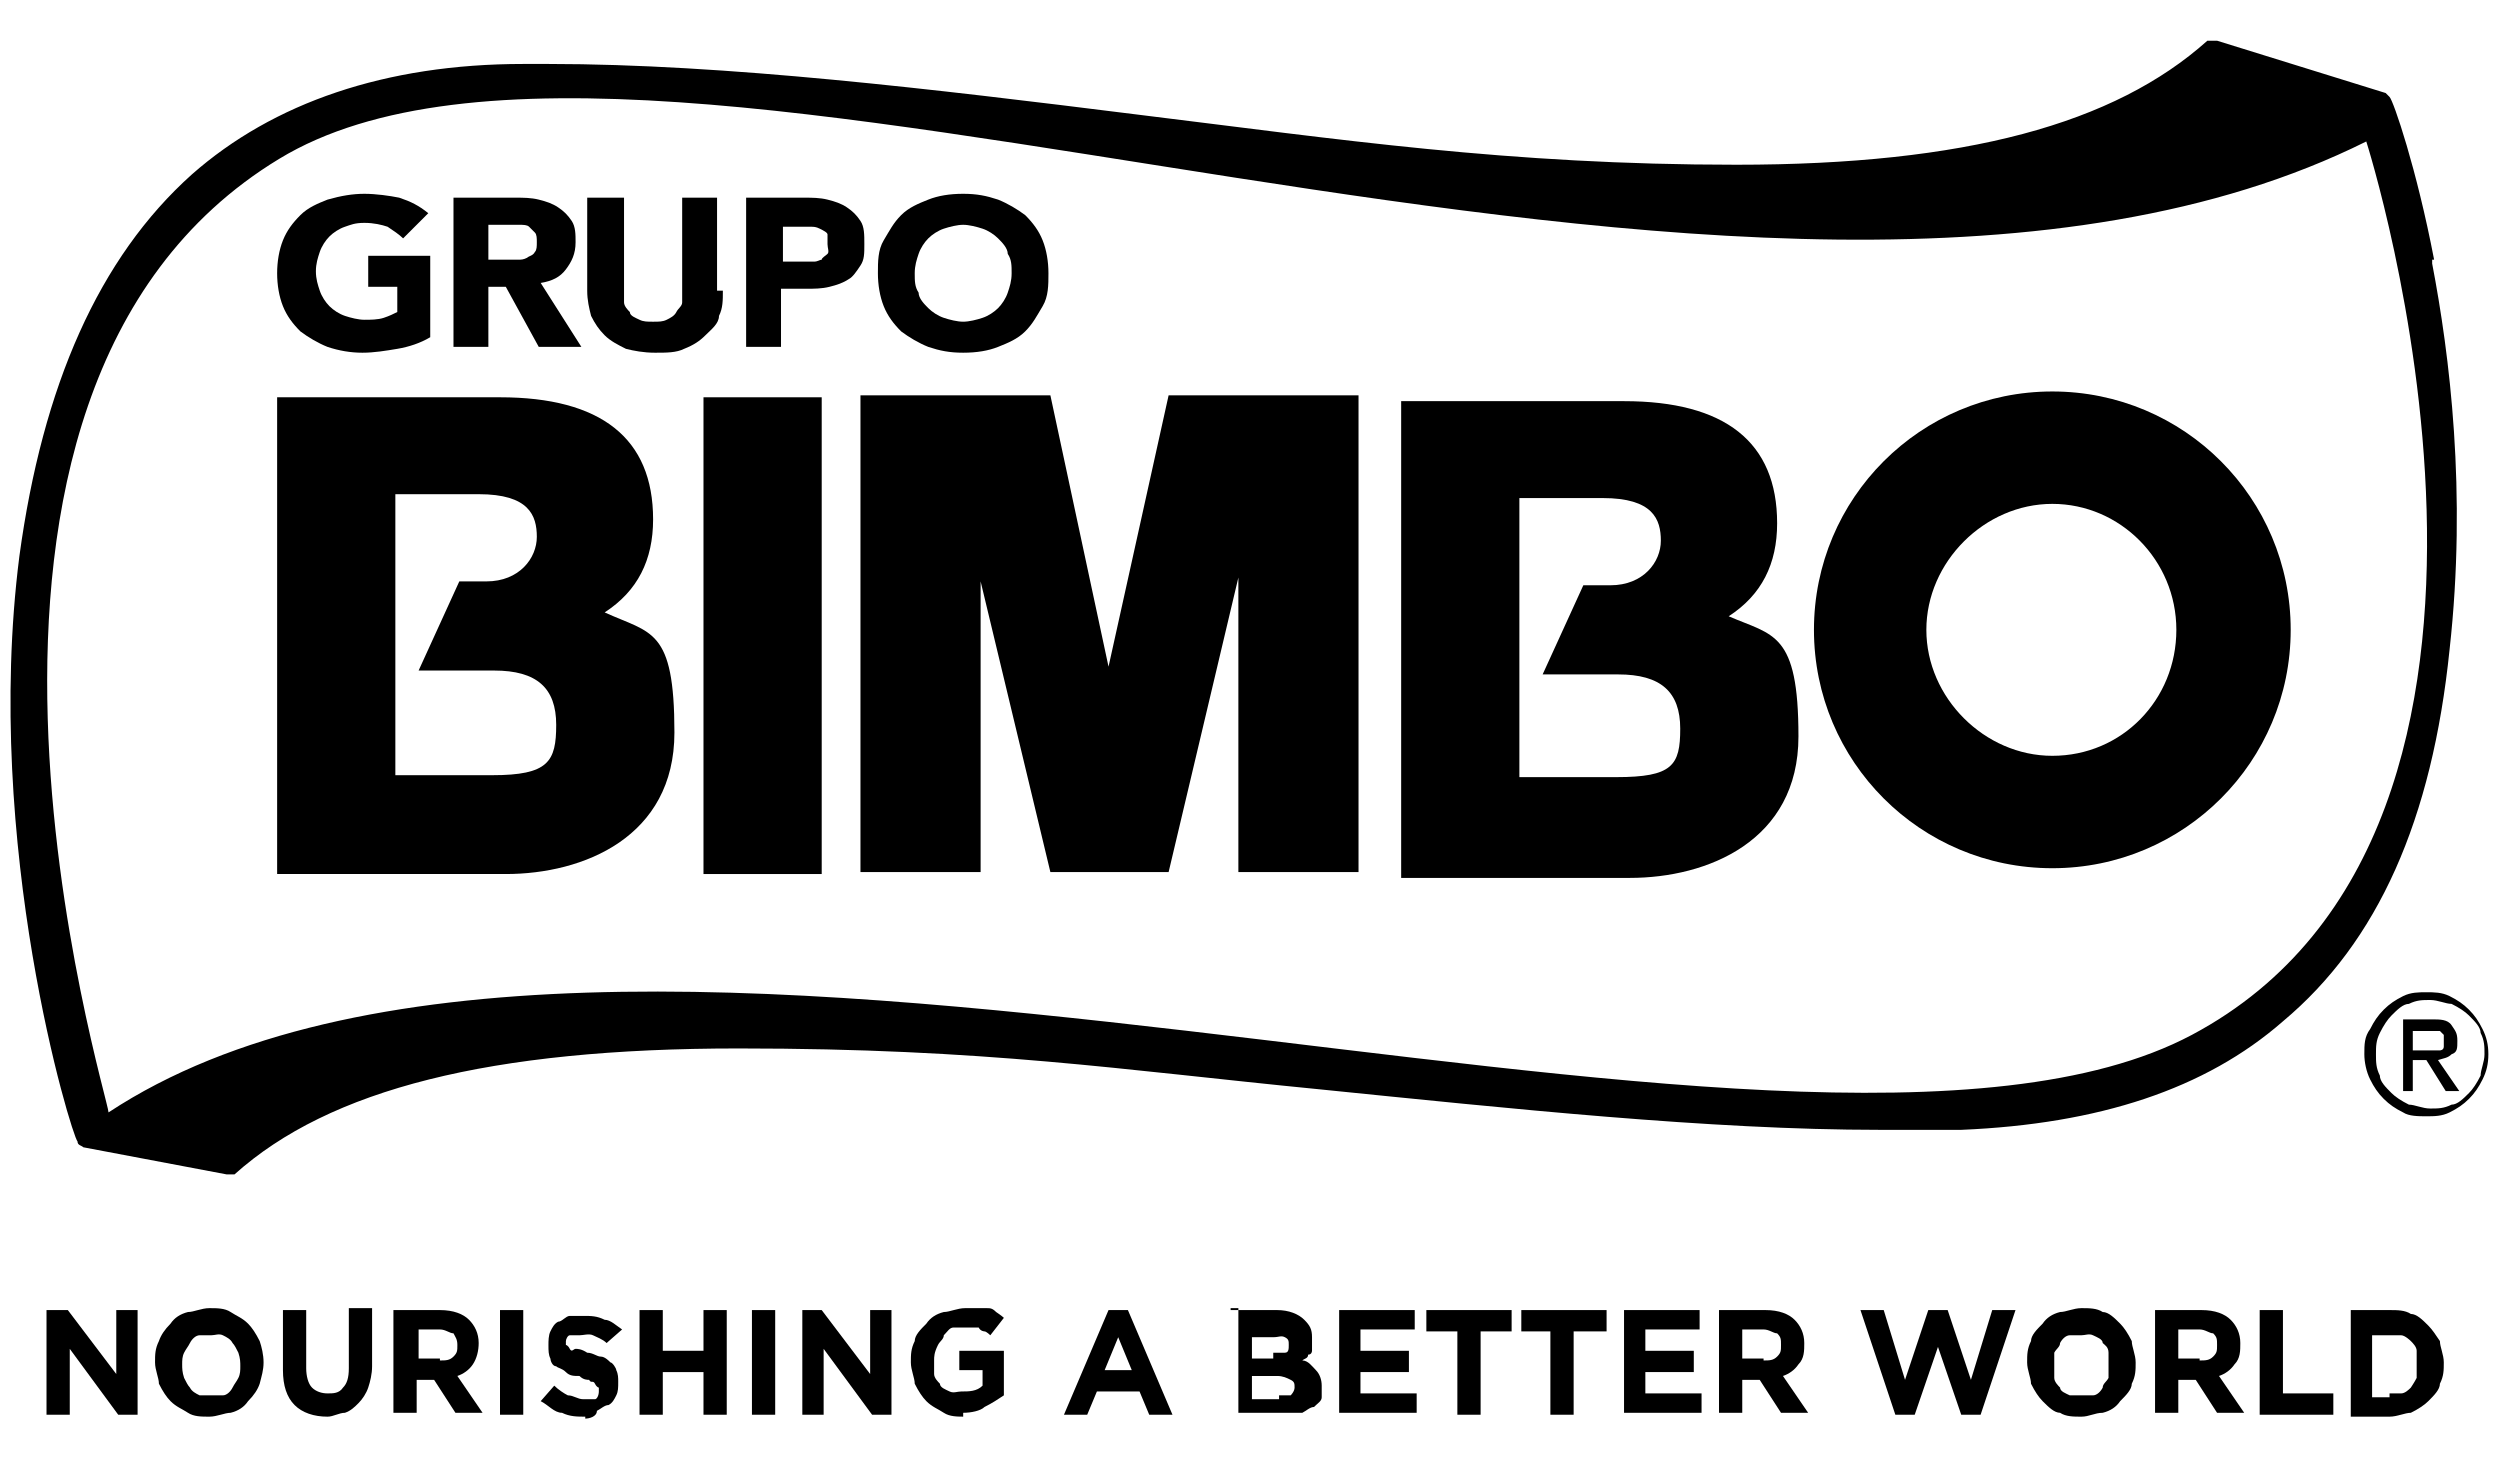
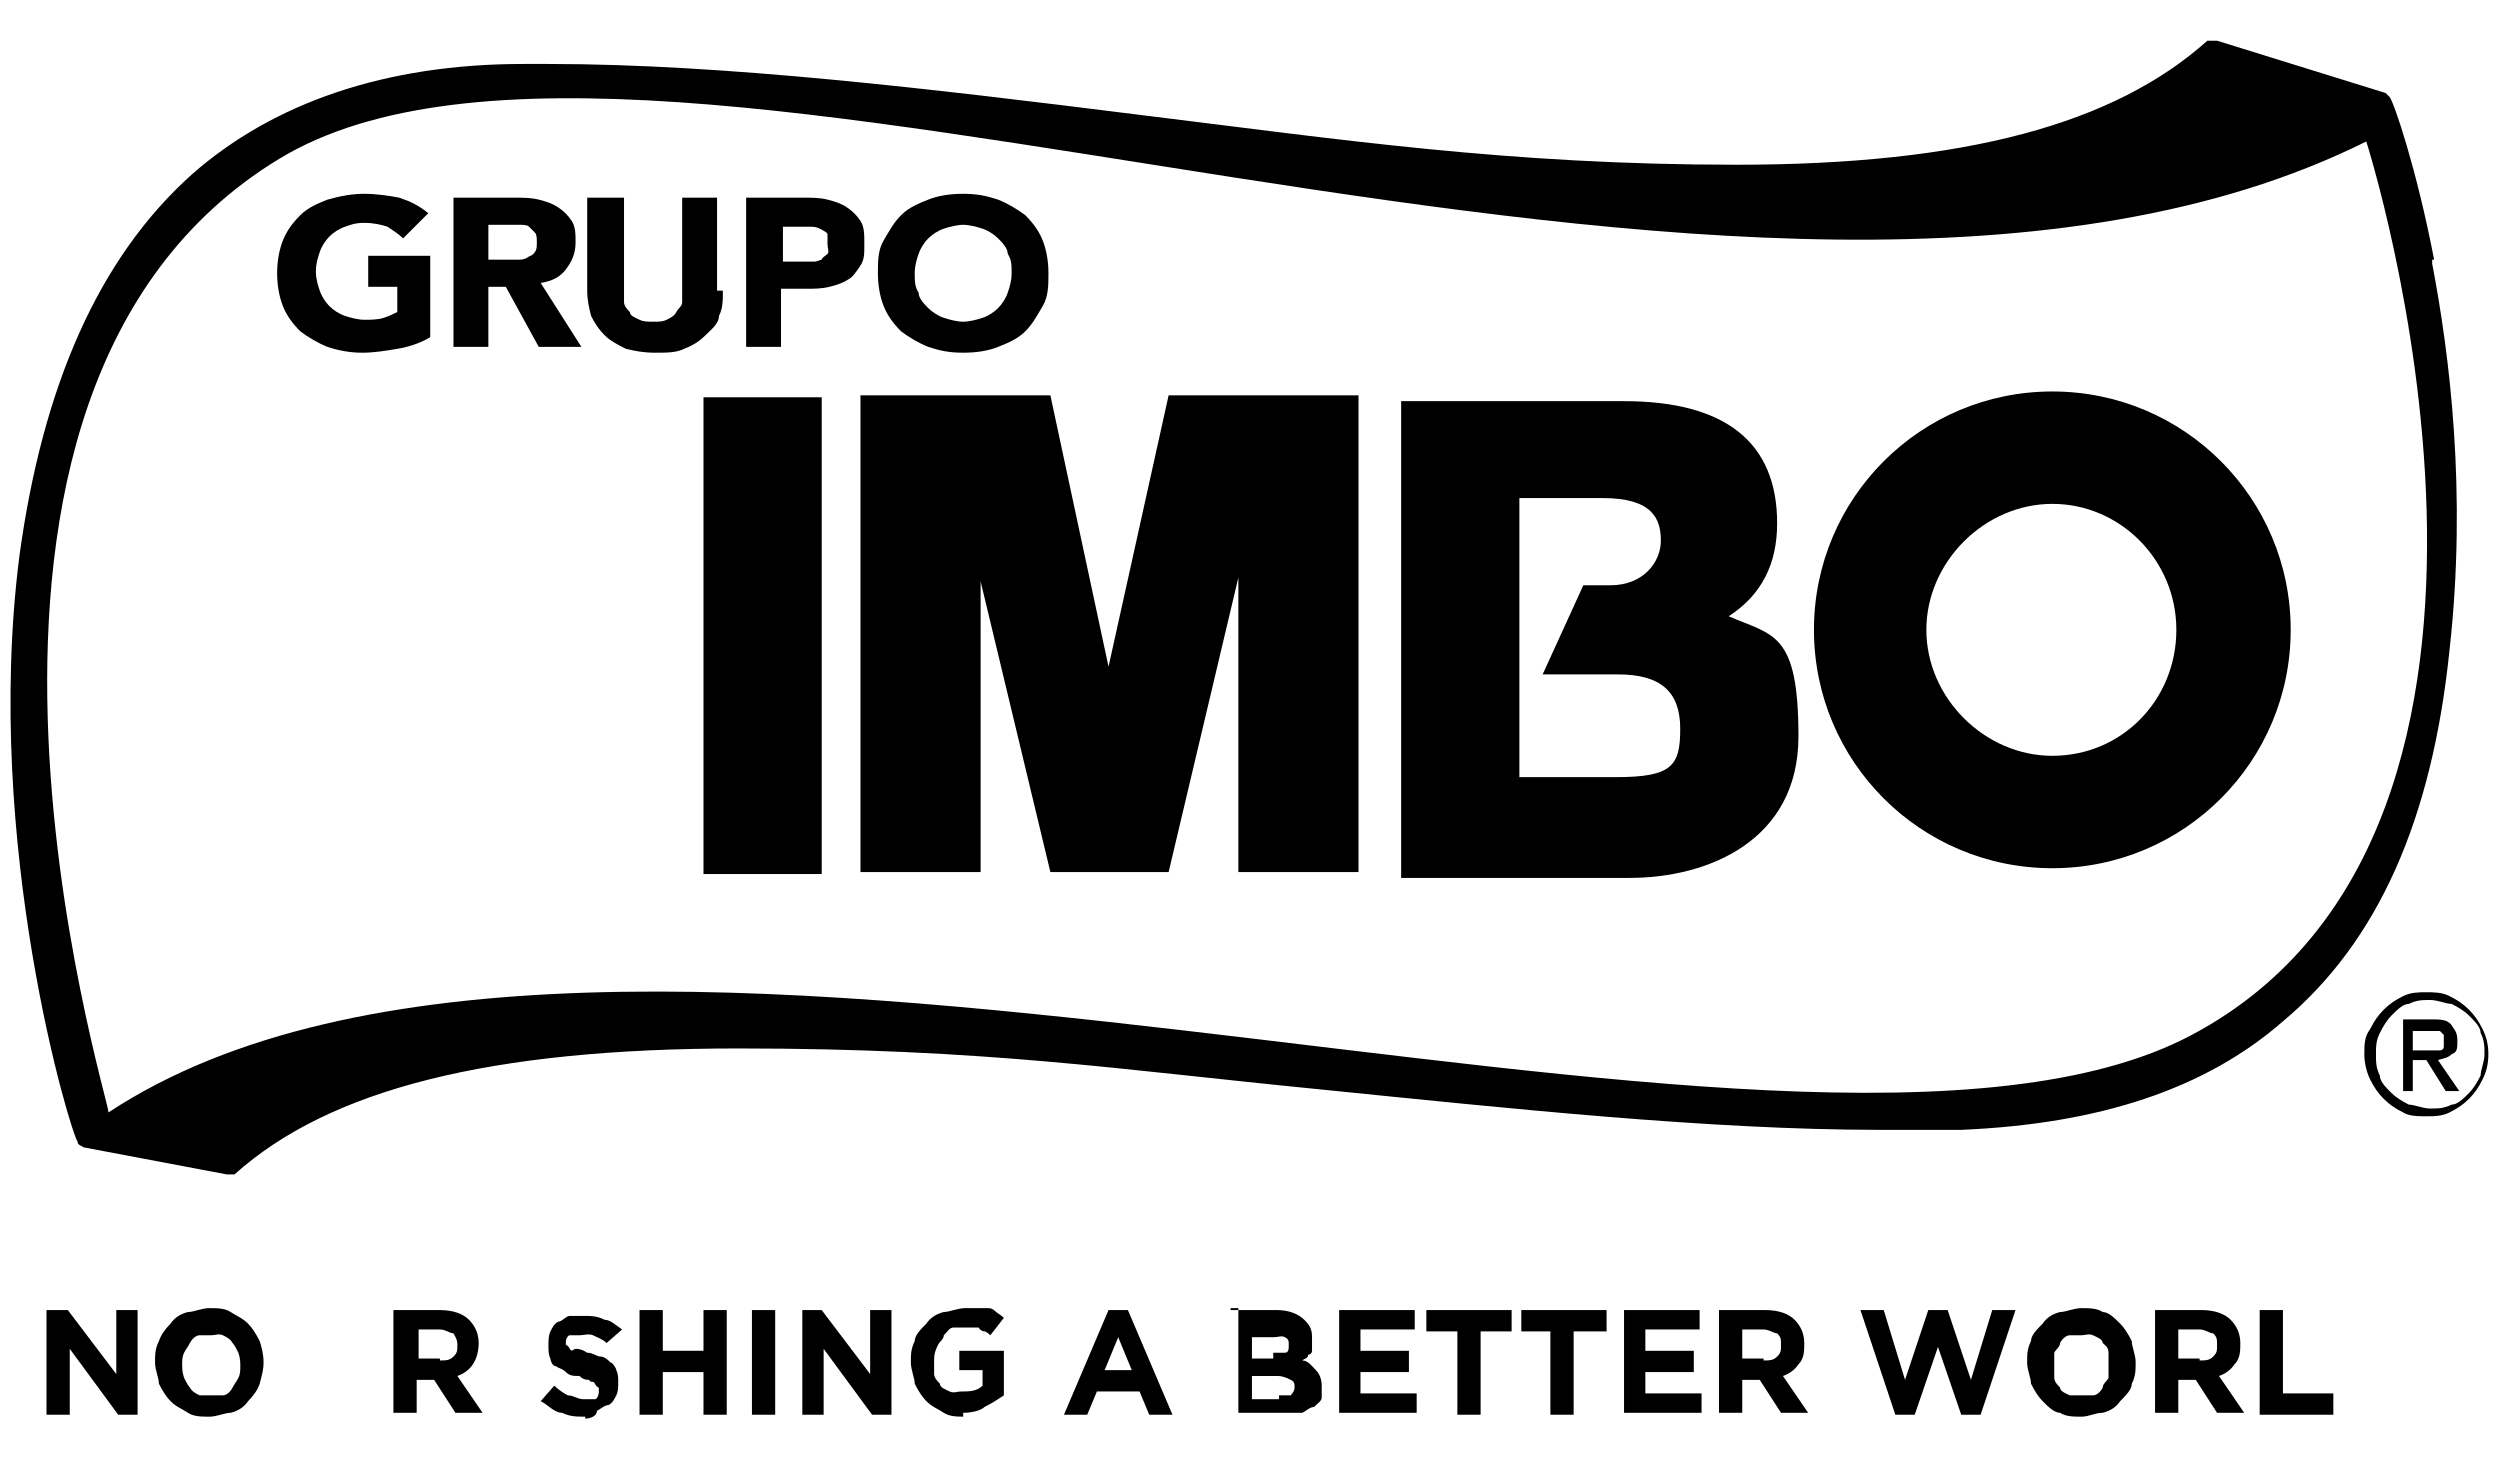
<svg xmlns="http://www.w3.org/2000/svg" id="INGLES" version="1.1" viewBox="0 0 129 75.2">
  <g>
    <path d="M2.4,67.6h1.1l2.5,3.3v-3.3h1.1v5.4h-1l-2.5-3.4v3.4h-1.2s0-5.4,0-5.4Z" />
    <path d="M10.8,73.1c-.4,0-.8,0-1.1-.2s-.6-.3-.9-.6c-.2-.2-.4-.5-.6-.9,0-.3-.2-.7-.2-1.1h0c0-.4,0-.7.2-1.1.1-.3.3-.6.6-.9.2-.3.5-.5.9-.6.3,0,.7-.2,1.1-.2s.8,0,1.1.2.6.3.9.6c.2.2.4.5.6.9.1.3.2.7.2,1.1h0c0,.4-.1.7-.2,1.1-.1.3-.3.6-.6.9-.2.3-.5.5-.9.6-.3,0-.7.2-1.1.2ZM10.9,72h.6c.2,0,.4-.2.5-.4.1-.2.2-.3.3-.5s.1-.4.1-.6h0c0-.2,0-.4-.1-.7-.1-.2-.2-.4-.3-.5-.1-.2-.3-.3-.5-.4s-.4,0-.6,0h-.6c-.2,0-.4.2-.5.4-.1.2-.2.3-.3.5s-.1.4-.1.6h0c0,.2,0,.4.1.7.1.2.2.4.3.5.1.2.3.3.5.4h.6Z" />
-     <path d="M16.9,73.1c-.7,0-1.3-.2-1.7-.6s-.6-1-.6-1.8v-3.1h1.2v3c0,.4.1.8.3,1s.5.3.8.3.6,0,.8-.3c.2-.2.3-.5.3-1v-3.1h1.2v3c0,.4-.1.8-.2,1.1-.1.3-.3.6-.5.8-.2.2-.4.4-.7.5-.3,0-.6.2-.9.2Z" />
    <path d="M20.3,67.6h2.4c.7,0,1.2.2,1.5.5s.5.7.5,1.2h0c0,.4-.1.8-.3,1.1-.2.3-.5.5-.8.6l1.3,1.9h-1.4l-1.1-1.7h-.9v1.7h-1.2s0-5.3,0-5.3ZM22.7,70.2c.3,0,.5,0,.7-.2s.2-.3.2-.6h0c0-.3-.1-.4-.2-.6-.2,0-.4-.2-.7-.2h-1.1v1.5h1.1Z" />
-     <path d="M25.8,67.6h1.2v5.4h-1.2v-5.4Z" />
+     <path d="M25.8,67.6h1.2v5.4v-5.4Z" />
    <path d="M30.2,73.1c-.4,0-.8,0-1.2-.2-.4,0-.7-.4-1.1-.6l.7-.8c.2.2.5.4.7.5.3,0,.5.2.8.2h.6c.1,0,.2-.2.2-.4h0v-.2s-.1,0-.2-.2-.2,0-.3-.2c-.1,0-.3,0-.5-.2-.3,0-.5,0-.7-.2s-.4-.2-.5-.3c-.2,0-.3-.3-.3-.4-.1-.2-.1-.4-.1-.7h0c0-.2,0-.5.1-.7s.2-.4.4-.5c.2,0,.4-.3.6-.3h.7c.4,0,.7,0,1.1.2.3,0,.6.3.9.5l-.8.7c-.2-.2-.5-.3-.7-.4s-.5,0-.7,0h-.5c-.1,0-.2.2-.2.3h0v.2s.1,0,.2.2.2,0,.3,0,.3,0,.6.2c.3,0,.5.2.7.2s.4.2.5.3c.1,0,.3.3.3.4.1.2.1.4.1.6h0c0,.3,0,.5-.1.7s-.2.4-.4.5c-.2,0-.4.2-.6.3,0,.3-.4.4-.6.4h0Z" />
    <path d="M33.1,67.6h1.1v2.1h2.1v-2.1h1.2v5.4h-1.2v-2.2h-2.1v2.2h-1.2v-5.4h.1Z" />
    <path d="M38.8,67.6h1.2v5.4h-1.2v-5.4Z" />
    <path d="M41.3,67.6h1.1l2.5,3.3v-3.3h1.1v5.4h-1l-2.5-3.4v3.4h-1.1v-5.4h0Z" />
    <path d="M49.8,73.1c-.4,0-.8,0-1.1-.2s-.6-.3-.9-.6c-.2-.2-.4-.5-.6-.9,0-.3-.2-.7-.2-1.1h0c0-.4,0-.7.2-1.1,0-.3.3-.6.6-.9.2-.3.5-.5.9-.6.3,0,.7-.2,1.1-.2h1.1c.2,0,.3,0,.5.2,0,0,.3.2.4.3l-.7.9s-.2-.2-.3-.2c0,0-.2,0-.3-.2h-1.3c-.2,0-.3.2-.5.4,0,.2-.2.3-.3.5-.2.4-.2.6-.2.8h0v.7c0,.2.2.4.3.5,0,.2.3.3.5.4s.4,0,.6,0c.4,0,.8,0,1.1-.3v-.8h-1.2v-1h2.3v2.3c-.3.2-.6.4-1,.6-.2.2-.7.3-1.1.3v.2h.1Z" />
    <path d="M57.2,67.6h1l2.3,5.4h-1.2l-.5-1.2h-2.2l-.5,1.2h-1.2s2.3-5.4,2.3-5.4ZM58.4,70.7l-.7-1.7-.7,1.7h1.4Z" />
    <path d="M63.5,67.6h2.4c.6,0,1.1.2,1.4.5s.4.5.4.9h0v.7s0,.2-.2.2c0,.2-.2.2-.3.3.3,0,.5.3.7.5s.3.5.3.8h0v.6c0,.2-.2.3-.4.5-.2,0-.4.2-.6.3h-3.3v-5.4h-.4ZM65.7,69.8h.6c.2,0,.2-.2.2-.4h0c0-.2,0-.3-.2-.4s-.3,0-.6,0h-1.1v1.1h1.1s0-.3,0-.3ZM66,72h.6s.2-.2.2-.4h0c0-.2,0-.3-.2-.4s-.4-.2-.7-.2h-1.3v1.2h1.4v-.2Z" />
    <path d="M69,67.6h4v1h-2.8v1.1h2.5v1.1h-2.5v1.1h2.9v1h-4v-5.3h0Z" />
    <path d="M75.2,68.7h-1.6v-1.1h4.4v1.1h-1.6v4.3h-1.2s0-4.3,0-4.3Z" />
    <path d="M80.1,68.7h-1.6v-1.1h4.4v1.1h-1.7v4.3h-1.2v-4.3h0Z" />
    <path d="M83.7,67.6h4v1h-2.8v1.1h2.5v1.1h-2.5v1.1h2.9v1h-4v-5.3h0Z" />
    <path d="M88.7,67.6h2.4c.7,0,1.2.2,1.5.5s.5.7.5,1.2h0c0,.4,0,.8-.3,1.1-.2.3-.5.5-.8.6l1.3,1.9h-1.4l-1.1-1.7h-.9v1.7h-1.2s0-5.3,0-5.3ZM91,70.2c.3,0,.5,0,.7-.2s.2-.3.2-.6h0c0-.3,0-.4-.2-.6-.2,0-.4-.2-.7-.2h-1.1v1.5h1.1Z" />
    <path d="M96,67.6h1.2l1.1,3.6,1.2-3.6h1l1.2,3.6,1.1-3.6h1.2l-1.8,5.4h-1l-1.2-3.5-1.2,3.5h-1l-1.8-5.4h0Z" />
    <path d="M107.4,73.1c-.4,0-.8,0-1.1-.2-.3,0-.6-.3-.9-.6-.2-.2-.4-.5-.6-.9,0-.3-.2-.7-.2-1.1h0c0-.4,0-.7.2-1.1,0-.3.3-.6.6-.9.2-.3.5-.5.9-.6.3,0,.7-.2,1.1-.2s.8,0,1.1.2c.3,0,.6.3.9.6.2.2.4.5.6.9,0,.3.2.7.2,1.1h0c0,.4,0,.7-.2,1.1,0,.3-.3.6-.6.9-.2.3-.5.5-.9.6-.4,0-.7.2-1.1.2ZM107.4,72h.6c.2,0,.4-.2.5-.4,0-.2.2-.3.3-.5v-.6h0v-.7c0-.3-.2-.4-.3-.5,0-.2-.3-.3-.5-.4s-.4,0-.6,0h-.6c-.2,0-.4.2-.5.4,0,.2-.2.3-.3.5v.6h0v.7c0,.2.2.4.3.5,0,.2.3.3.5.4h.6Z" />
    <path d="M111.2,67.6h2.4c.7,0,1.2.2,1.5.5s.5.7.5,1.2h0c0,.4,0,.8-.3,1.1-.2.3-.5.5-.8.6l1.3,1.9h-1.4l-1.1-1.7h-.9v1.7h-1.2s0-5.3,0-5.3ZM113.5,70.2c.3,0,.5,0,.7-.2s.2-.3.2-.6h0c0-.3,0-.4-.2-.6-.2,0-.4-.2-.7-.2h-1.1v1.5h1.1Z" />
    <path d="M116.6,67.6h1.2v4.3h2.6v1.1h-3.8s0-5.4,0-5.4Z" />
-     <path d="M121.3,67.6h2c.4,0,.8,0,1.1.2.3,0,.6.3.9.6.2.2.4.5.6.8,0,.3.2.7.2,1.1h0c0,.4,0,.7-.2,1.1,0,.3-.3.6-.6.9-.2.2-.5.4-.9.6-.3,0-.7.2-1.1.2h-2s0-5.5,0-5.5ZM123.3,71.9h.6c.2,0,.4-.2.5-.3,0,0,.2-.3.3-.5v-.7h0v-.7c0-.2-.2-.4-.3-.5,0,0-.3-.3-.5-.3h-1.5v3.2h.9v-.2Z" />
  </g>
  <path d="M125.6,13.4c-.9-4.7-2.1-8.2-2.3-8.4,0,0,0,0-.2-.2l-8.7-2.7h-.5c-4.8,4.3-12.5,6.4-24.3,6.4s-20.4-1.3-31-2.6c-10.4-1.3-21.2-2.6-30.3-2.6h-1.3c-7.1,0-12.9,2-17.1,5.7C5.1,13.3,2.2,19.9,1,28.7c-1.9,14.9,2.7,29.9,3,30.2,0,.2.2.2.3.3l7.4,1.4h.4c4.9-4.4,13.2-6.5,26-6.5s19.7,1.1,29.9,2.1c9.9,1,20.2,2.1,29,2.1s2.9,0,4.2,0c7.1-.3,12.6-2.1,16.6-5.6,4.9-4.1,7.7-10.4,8.6-19.2.9-8.1,0-15.2-.9-19.9h0v-.2ZM113.1,53.4c-20.5,10.9-82-12.8-107.5,4,0-.8-11.3-37,8.8-49.2,19.4-11.8,76.4,14.7,107.7-.9,0,0,11.3,35.3-9,46.1Z" />
-   <path d="M31.2,31.6c1.7-1.1,2.5-2.7,2.5-4.8,0-4.2-2.7-6.3-7.9-6.3h-11.5v24.6h11.8c4,0,8.7-1.9,8.7-7.3s-1.2-5.1-3.6-6.2ZM25.4,40h-5v-14.5h4.3c2.6,0,3,1.1,3,2.2s-.9,2.3-2.6,2.3h-1.4l-2.1,4.6h3.9c2.2,0,3.2.9,3.2,2.8s-.4,2.6-3.3,2.6Z" />
  <rect x="36.3" y="20.5" width="6.1" height="24.6" />
  <polygon points="57.2 34.4 54.2 20.4 44.4 20.4 44.4 45 50.6 45 50.6 30 54.2 45 60.3 45 63.9 29.8 63.9 45 70.1 45 70.1 20.4 60.3 20.4 57.2 34.4" />
  <path d="M89.2,31.8c1.7-1.1,2.5-2.7,2.5-4.8,0-4.2-2.7-6.3-7.9-6.3h-11.5v24.6h11.8c4,0,8.7-1.9,8.7-7.3s-1.3-5.2-3.6-6.2ZM83.4,40.1h-5v-14.4h4.3c2.6,0,3,1.1,3,2.2s-.9,2.3-2.6,2.3h-1.4l-2.1,4.6h3.9c2.2,0,3.2.9,3.2,2.8s-.4,2.5-3.3,2.5Z" />
  <path d="M105.9,20.2c-6.8,0-12.3,5.5-12.3,12.3s5.5,12.3,12.3,12.3,12.3-5.5,12.3-12.3-5.5-12.3-12.3-12.3ZM105.9,39c-3.5,0-6.5-3-6.5-6.5s3-6.5,6.5-6.5,6.4,2.9,6.4,6.5-2.8,6.5-6.4,6.5Z" />
  <path d="M22.2,17.4c-.5.3-1.1.5-1.7.6s-1.2.2-1.8.2-1.2-.1-1.8-.3c-.5-.2-1-.5-1.4-.8-.4-.4-.7-.8-.9-1.3s-.3-1.1-.3-1.7.1-1.2.3-1.7.5-.9.9-1.3c.4-.4.9-.6,1.4-.8.7-.2,1.3-.3,1.9-.3s1.3.1,1.8.2c.6.2,1,.4,1.5.8l-1.3,1.3c-.2-.2-.5-.4-.8-.6-.3-.1-.7-.2-1.2-.2s-.7.1-1,.2c-.3.1-.6.3-.8.5-.2.2-.4.5-.5.8s-.2.6-.2,1,.1.7.2,1,.3.6.5.8.5.4.8.5.7.2,1,.2.7,0,1-.1.5-.2.7-.3v-1.3h-1.5v-1.6h3.2s0,4.2,0,4.2Z" />
  <path d="M23.4,10.2h3.2c.4,0,.8,0,1.2.1s.7.2,1,.4.5.4.7.7.2.7.2,1.1c0,.6-.2,1-.5,1.4s-.7.6-1.3.7l2.1,3.3h-2.2l-1.7-3.1h-.9v3.1h-1.8s0-7.7,0-7.7ZM25.2,13.4h1.5c.2,0,.3,0,.5-.1.1-.1.3-.1.4-.3.1-.1.1-.3.1-.5s0-.4-.1-.5-.2-.2-.3-.3c-.1-.1-.3-.1-.5-.1h-1.6v1.8Z" />
  <path d="M37.3,15c0,.5,0,.9-.2,1.3,0,.4-.4.7-.7,1s-.6.5-1.1.7c-.4.2-.9.2-1.5.2s-1.1-.1-1.5-.2c-.4-.2-.8-.4-1.1-.7s-.5-.6-.7-1c-.1-.4-.2-.8-.2-1.3v-4.8h1.9v5.4c0,.2.2.4.3.5,0,.2.3.3.5.4s.4.1.7.1.5,0,.7-.1.4-.2.5-.4.3-.3.3-.5v-5.4h1.8v4.8s.3,0,.3,0Z" />
  <path d="M38.5,10.2h3c.4,0,.8,0,1.2.1s.7.2,1,.4.5.4.7.7.2.7.2,1.2,0,.8-.2,1.1-.4.6-.6.7c-.3.2-.6.3-1,.4-.4.1-.8.1-1.2.1h-1.3v3h-1.8s0-7.7,0-7.7ZM40.3,13.5h1.7c.2,0,.3-.1.4-.1,0-.1.2-.2.3-.3s0-.3,0-.5v-.5c0-.1-.2-.2-.4-.3s-.3-.1-.5-.1h-1.4v1.8h0Z" />
  <path d="M45.3,14.1c0-.6,0-1.2.3-1.7s.5-.9.9-1.3c.4-.4.9-.6,1.4-.8s1.1-.3,1.8-.3,1.2.1,1.8.3c.5.2,1,.5,1.4.8.4.4.7.8.9,1.3s.3,1.1.3,1.7,0,1.2-.3,1.7c-.3.5-.5.9-.9,1.3s-.9.6-1.4.8c-.5.2-1.1.3-1.8.3s-1.2-.1-1.8-.3c-.5-.2-1-.5-1.4-.8-.4-.4-.7-.8-.9-1.3-.2-.5-.3-1.1-.3-1.7ZM47.2,14.1c0,.4,0,.7.2,1,0,.3.3.6.5.8s.5.4.8.5.7.2,1,.2.7-.1,1-.2.6-.3.8-.5.4-.5.5-.8.2-.6.2-1,0-.7-.2-1c0-.3-.3-.6-.5-.8s-.5-.4-.8-.5-.7-.2-1-.2-.7.1-1,.2c-.3.1-.6.3-.8.5s-.4.5-.5.8-.2.6-.2,1Z" />
  <path d="M122,54.4c0-.5,0-.9.3-1.3.2-.4.4-.7.7-1,.3-.3.6-.5,1-.7s.8-.2,1.2-.2.8,0,1.2.2c.4.2.7.4,1,.7s.5.6.7,1,.3.8.3,1.3-.1.9-.3,1.3c-.2.4-.4.7-.7,1-.3.3-.6.5-1,.7s-.8.2-1.2.2-.9,0-1.2-.2c-.4-.2-.7-.4-1-.7s-.5-.6-.7-1-.3-.9-.3-1.3ZM122.6,54.4c0,.4,0,.7.2,1.1,0,.3.3.6.6.9.2.2.5.4.9.6.3,0,.7.2,1.1.2s.7,0,1.1-.2c.3,0,.6-.3.9-.6.2-.2.4-.5.6-.9,0-.3.2-.7.2-1.1s0-.7-.2-1.1c0-.3-.3-.6-.6-.9-.2-.2-.5-.4-.9-.6-.3,0-.7-.2-1.1-.2s-.7,0-1.1.2c-.3,0-.6.3-.9.6-.2.2-.4.5-.6.9s-.2.7-.2,1.1ZM124.1,52.6h1.4c.4,0,.8,0,1,.3s.3.4.3.8,0,.6-.3.7c-.2.2-.4.2-.7.3l1.1,1.6h-.7l-1-1.6h-.7v1.6h-.5v-3.7h0ZM124.6,54.2h1.3s.2,0,.2-.2v-.6l-.2-.2h-1.4v1.2h0v-.2h0Z" />
</svg>